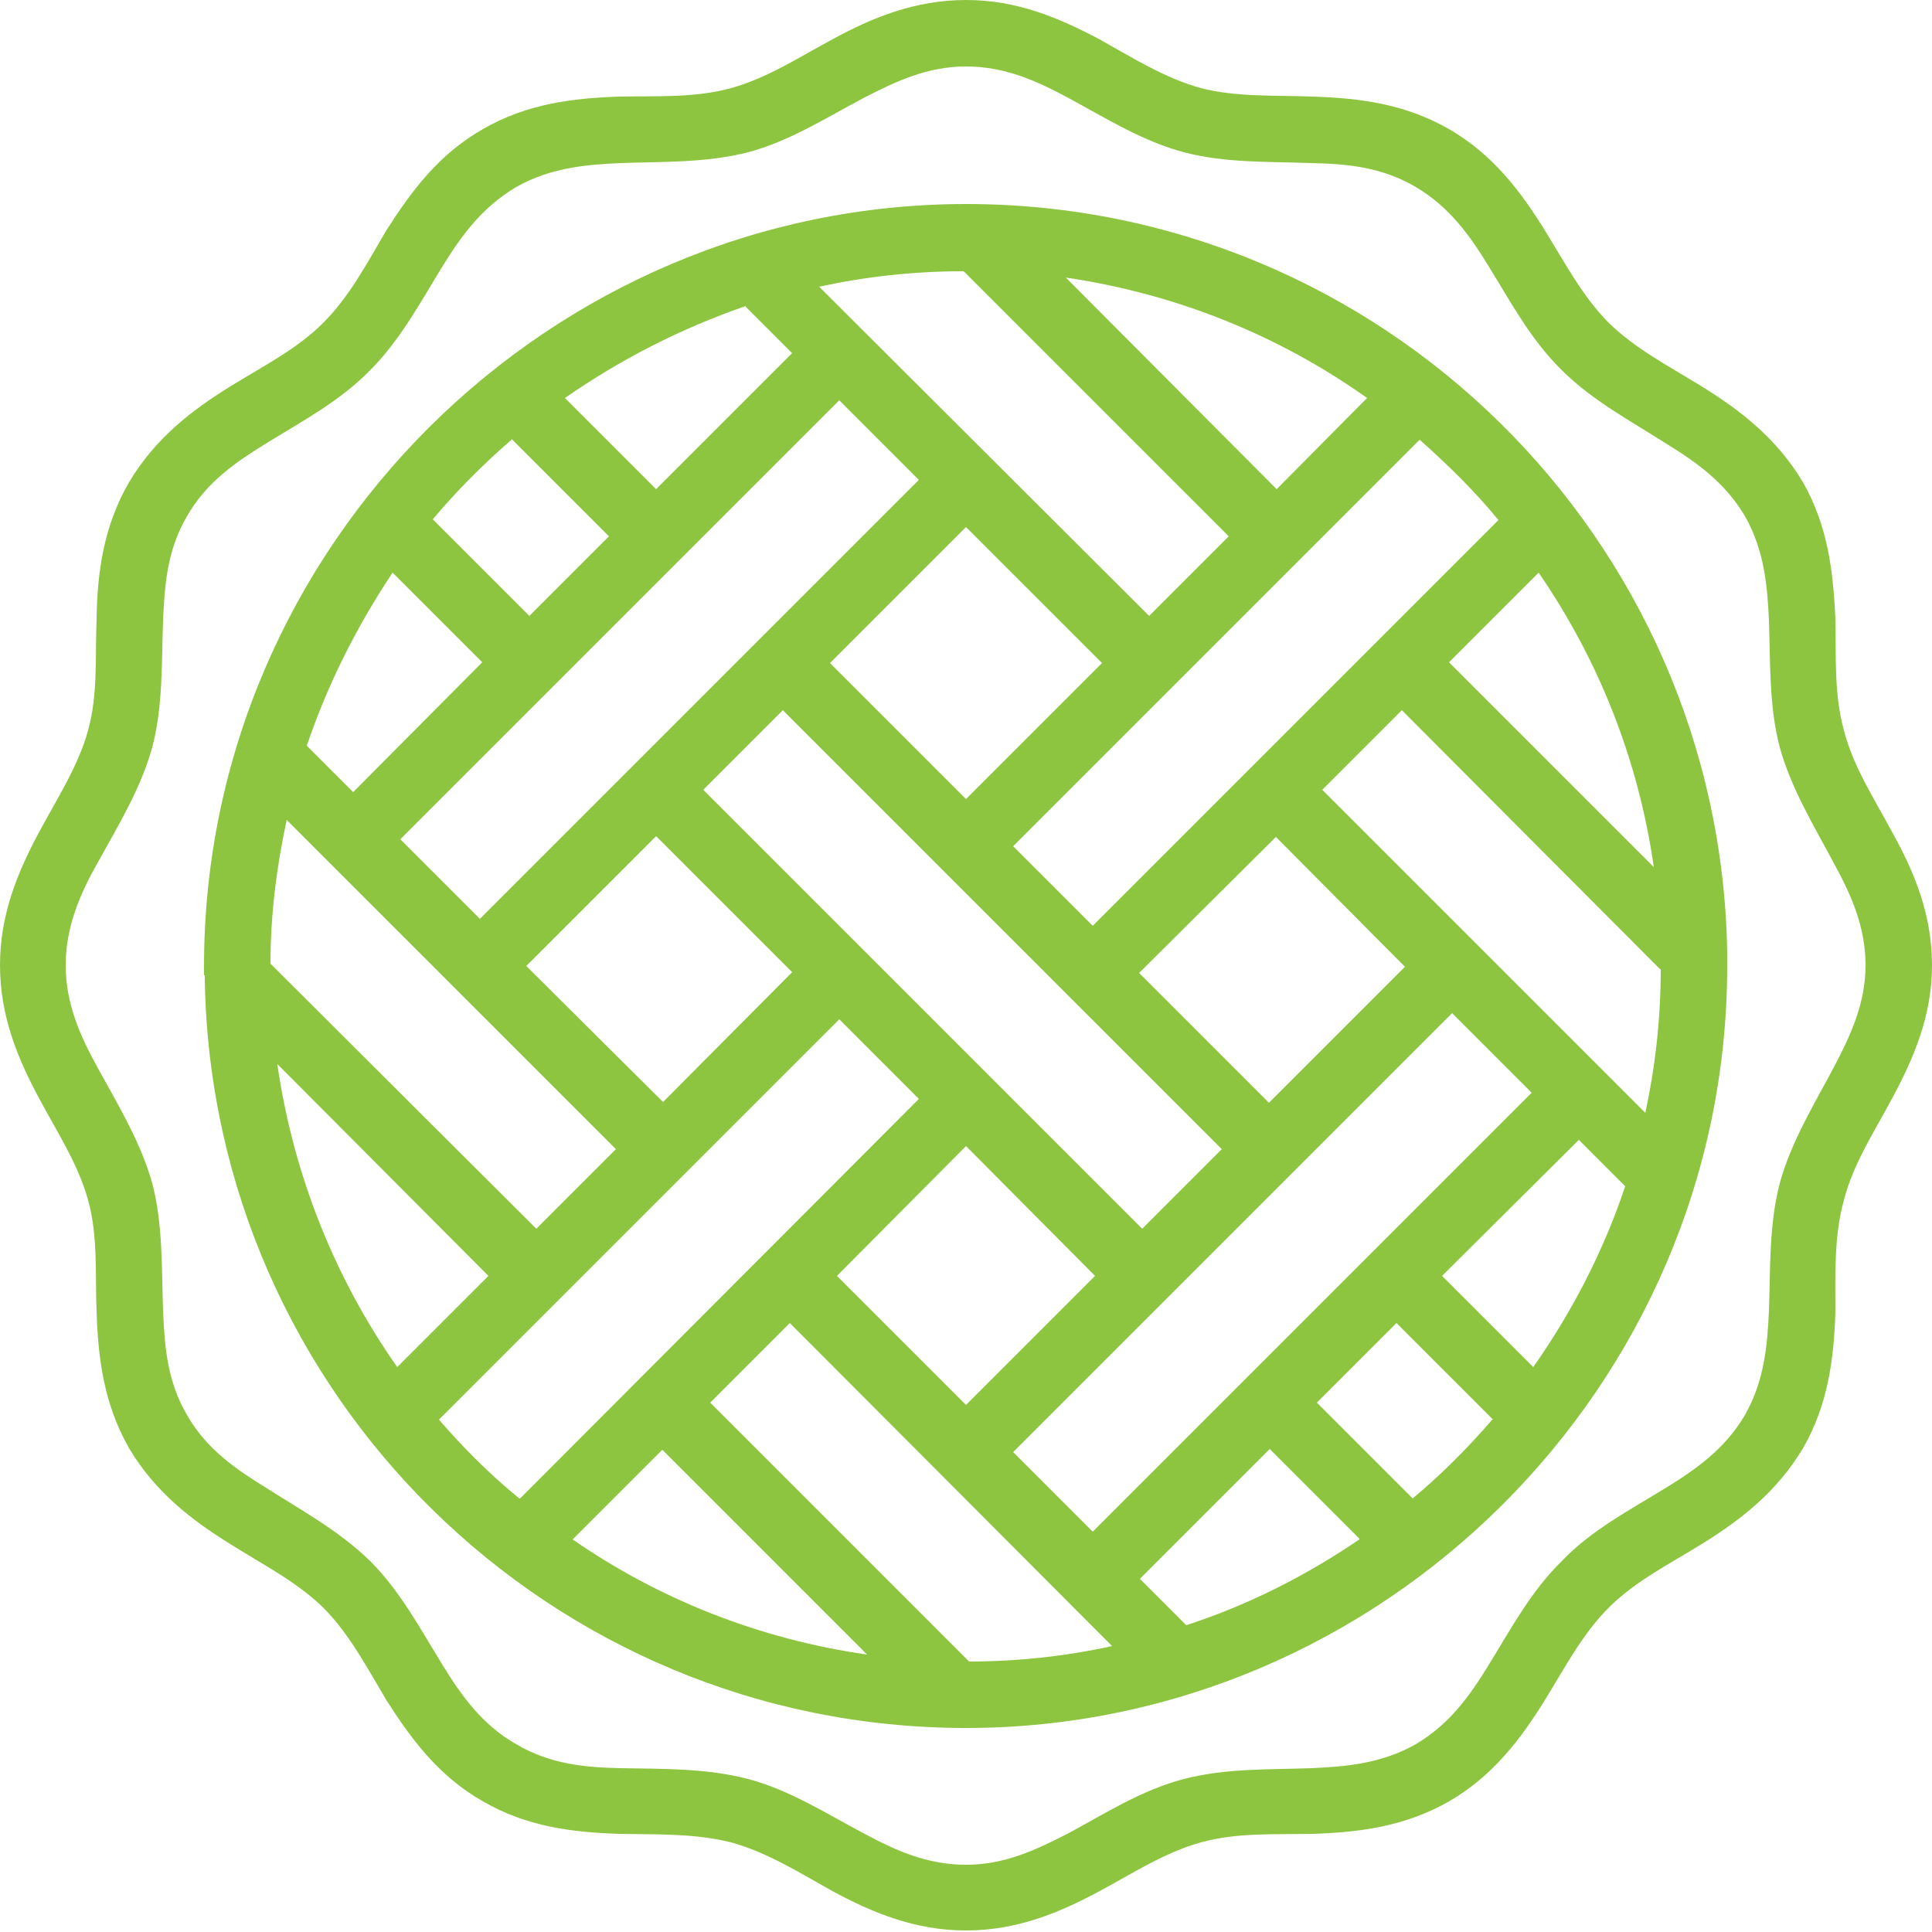
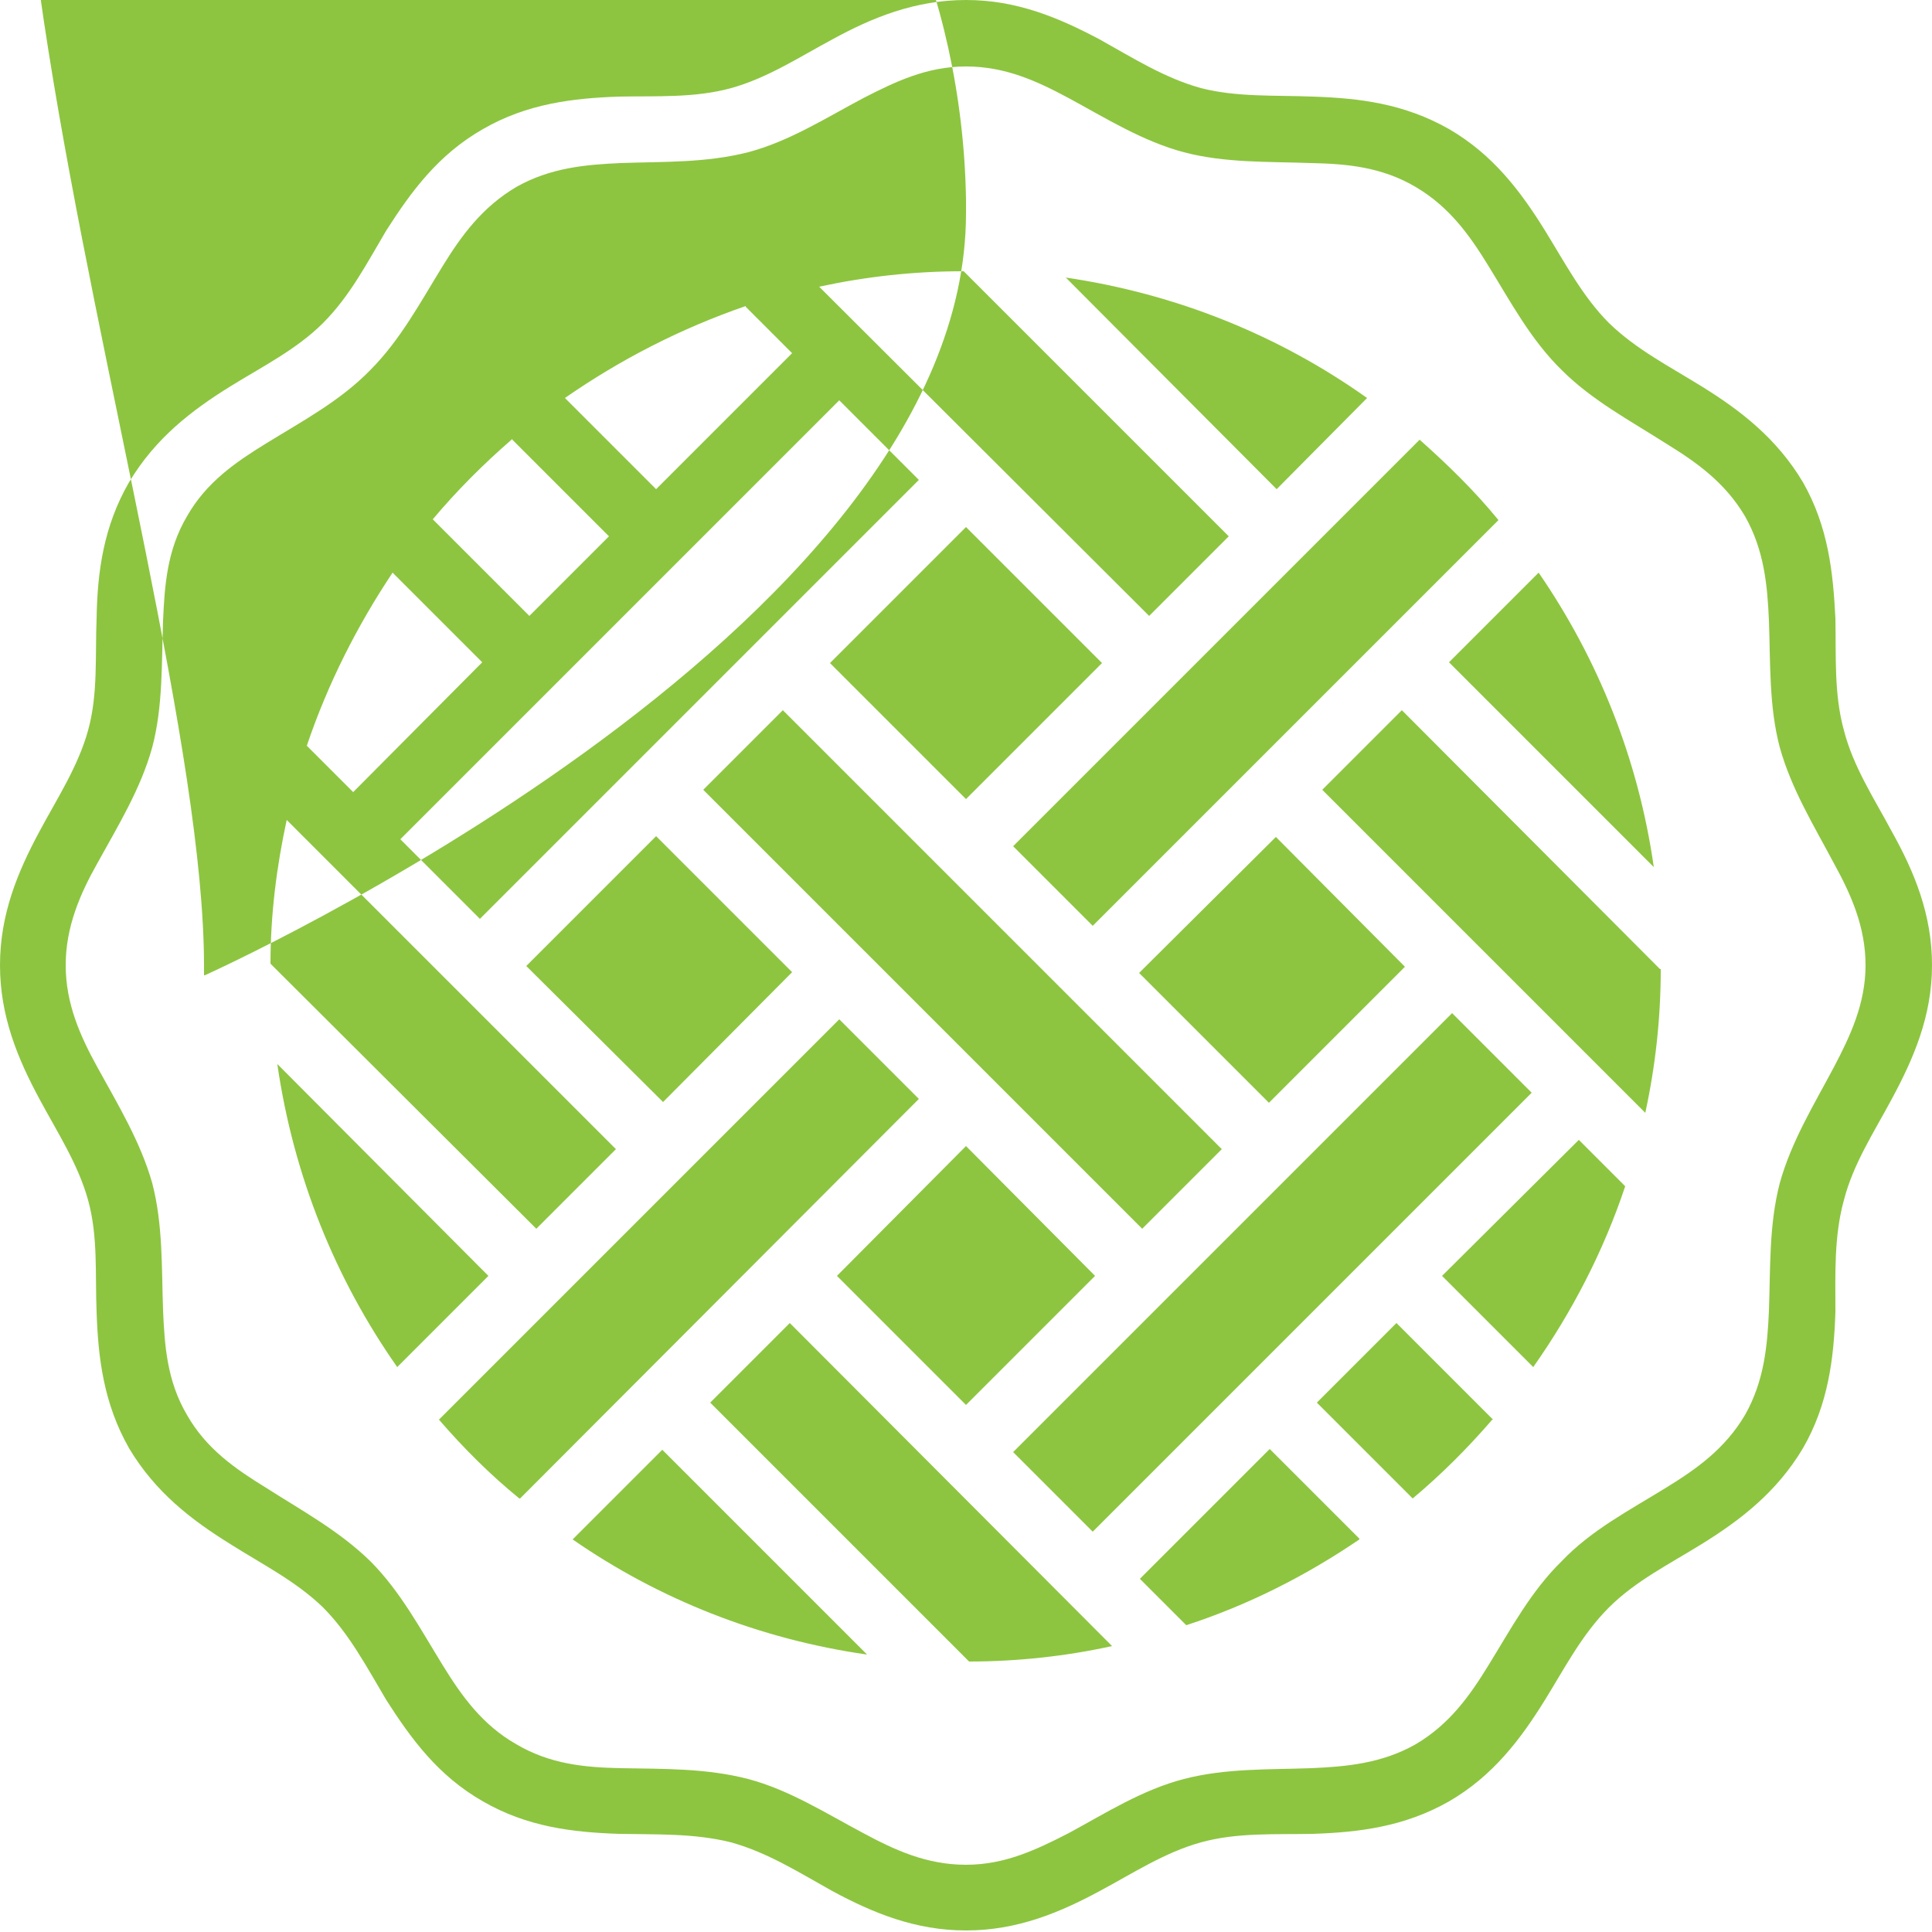
<svg xmlns="http://www.w3.org/2000/svg" id="Layer_1" data-name="Layer 1" version="1.1" viewBox="0 0 250 250">
  <defs>
    <style>
      .cls-1 {
        fill: #8dc540;
        fill-rule: evenodd;
        stroke-width: 0px;
      }
    </style>
  </defs>
-   <path class="cls-1" d="M94.6,11.4c-4.7,1.3-9.7,1-14.5,1.1-5.9.2-11.9.9-17.6,4.2-5.8,3.3-9.3,8.1-12.5,13.1-2.5,4.2-4.7,8.5-8.2,12-3.4,3.4-7.8,5.6-12,8.2-5,3.1-9.7,6.7-13.1,12.4-3.3,5.7-4.1,11.6-4.2,17.6-.2,4.9.2,9.8-1.1,14.5-1.3,4.7-4,8.8-6.3,13.1-2.8,5.2-5.1,10.7-5.1,17.3s2.3,12.1,5.1,17.3c2.3,4.3,5,8.4,6.3,13.1,1.3,4.7.9,9.6,1.1,14.5.2,5.9.9,11.8,4.2,17.6,3.4,5.7,8.1,9.3,13.1,12.4,4.1,2.6,8.5,4.8,12,8.2,3.4,3.4,5.7,7.8,8.2,12,3.2,5,6.7,9.8,12.5,13.1,5.7,3.3,11.6,4,17.6,4.2,4.8.1,9.7-.1,14.5,1.1,4.7,1.3,8.8,3.9,13.1,6.3,5.2,2.8,10.7,5.1,17.3,5.1s12.1-2.3,17.3-5.1c4.3-2.3,8.4-5,13.1-6.3,4.7-1.3,9.6-1,14.5-1.1,5.9-.2,11.8-.9,17.6-4.2,5.7-3.3,9.3-8.1,12.4-13.1,2.6-4.2,4.8-8.5,8.3-12,3.4-3.4,7.8-5.6,12-8.2,5-3.1,9.7-6.7,13.1-12.4,3.3-5.7,4-11.7,4.2-17.6,0-4.9-.2-9.8,1.1-14.5,1.2-4.7,3.9-8.8,6.2-13.1,2.8-5.2,5.2-10.7,5.2-17.3s-2.3-12.1-5.2-17.3c-2.3-4.3-5-8.4-6.2-13.1-1.3-4.7-1-9.6-1.1-14.5-.3-5.9-.9-11.8-4.2-17.6-3.4-5.7-8.1-9.3-13.1-12.4-4.2-2.6-8.5-4.8-12-8.2-3.4-3.4-5.7-7.8-8.3-12-3.1-5-6.7-9.8-12.4-13.1-5.8-3.3-11.6-4-17.6-4.2-4.9-.2-9.8.1-14.5-1.1-4.7-1.3-8.8-3.9-13.1-6.3-5.3-2.8-10.7-5.1-17.3-5.1s-12.2,2.3-17.3,5.1c-4.3,2.3-8.4,5-13.1,6.3ZM96.8,19.7c5.3-1.4,10-4.4,14.9-7,4.1-2.1,8.2-4.1,13.3-4.1s9.2,1.9,13.3,4.1c4.8,2.6,9.6,5.6,14.9,7,5.3,1.4,10.9,1.2,16.5,1.4,4.6.1,9.1.5,13.5,3.1,4.4,2.6,7,6.3,9.4,10.2,2.9,4.7,5.5,9.6,9.5,13.5,3.9,3.9,8.8,6.5,13.5,9.5,3.9,2.4,7.6,5,10.2,9.4,2.5,4.4,2.9,9,3.1,13.5.2,5.6,0,11.1,1.4,16.4,1.5,5.4,4.4,10.1,7,15,2.2,4,4.1,8.2,4.1,13.2s-2,9.2-4.1,13.2c-2.6,4.9-5.5,9.6-7,15-1.4,5.4-1.2,10.9-1.4,16.5-.2,4.5-.6,9.1-3.1,13.5-2.6,4.4-6.3,7-10.2,9.4-4.7,2.9-9.7,5.5-13.5,9.5-4,3.9-6.6,8.8-9.5,13.5-2.4,3.9-5,7.6-9.4,10.2-4.4,2.5-9,2.9-13.5,3.1-5.6.2-11.1,0-16.5,1.4s-10.1,4.4-14.9,7c-4.1,2.1-8.2,4.1-13.3,4.1s-9.2-1.9-13.3-4.1c-4.9-2.6-9.6-5.6-14.9-7-5.4-1.4-10.9-1.3-16.5-1.4-4.6-.1-9.1-.5-13.5-3.1-4.4-2.5-7.1-6.3-9.5-10.2-2.9-4.7-5.5-9.6-9.4-13.5-4-3.9-8.8-6.5-13.5-9.5-3.9-2.4-7.7-5-10.2-9.4-2.6-4.4-2.9-9-3.1-13.5-.2-5.6,0-11.1-1.4-16.5-1.5-5.3-4.4-10.1-7.1-15-2.2-4-4.1-8.2-4.1-13.2s1.9-9.3,4.1-13.2c2.7-4.9,5.6-9.6,7.1-15,1.4-5.3,1.2-10.9,1.4-16.4.2-4.5.5-9.1,3.1-13.5,2.5-4.4,6.3-7,10.2-9.4,4.7-2.9,9.6-5.5,13.5-9.5,3.9-3.9,6.5-8.8,9.4-13.5,2.4-3.9,5.1-7.6,9.5-10.2,4.4-2.5,9-2.9,13.5-3.1,5.5-.2,11,0,16.5-1.4ZM26.5,126.2c0,.2,0,.4,0,.6.9,53.6,44.7,96.8,98.5,96.8s98.5-44.2,98.5-98.6v-1.8c-.9-53.6-44.7-96.8-98.5-96.8S26.4,70.6,26.4,125s0,.8,0,1.2ZM102.2,171.2l41.7,41.8c-5.9,1.3-12.2,2-18.5,2l-33.5-33.5,10.3-10.3ZM112.2,214.1c-14-2-27-7.2-38.1-14.9l11.6-11.6,26.5,26.5ZM175.9,199.2c-6.9,4.7-14.4,8.5-22.4,11.1l-6-6,16.8-16.8,11.6,11.6ZM131.1,187.9l10.3,10.3,56.8-56.8-10.3-10.3-56.8,56.8ZM67.2,193.9c-3.8-3.1-7.2-6.5-10.4-10.2l51.8-51.8,10.3,10.3-51.6,51.7ZM193.1,183.7c-3.2,3.7-6.6,7.1-10.3,10.2l-12.4-12.4,10.3-10.3,12.5,12.5ZM108.3,165.1l16.7,16.7,16.7-16.7-16.7-16.8-16.7,16.8ZM210.3,153.5c-2.8,8.4-6.9,16.3-11.9,23.4l-11.8-11.8,17.7-17.6,6,6ZM35.9,137.7l27.3,27.4-11.8,11.8c-8-11.4-13.4-24.7-15.5-39.1ZM37.1,106.1l42.6,42.6-10.3,10.3-34.4-34.3c0-6.4.8-12.6,2.1-18.6ZM91,102.2l56.8,56.8,10.3-10.3-56.8-56.8-10.3,10.3ZM214.9,125.4c0,6.4-.7,12.6-2,18.6l-41.8-41.8,10.3-10.3,33.4,33.5ZM68.1,125l17.7,17.6,16.7-16.8-17.6-17.6-16.8,16.8ZM147.4,125.9l16.8,16.8,17.6-17.6-16.7-16.8-17.7,17.6ZM183.7,56.9c3.6,3.2,7.1,6.6,10.2,10.4l-52.5,52.5-10.3-10.3,52.6-52.6ZM51.8,108.6l10.3,10.3,56.8-56.8-10.3-10.3-56.8,56.8ZM199.1,74.1c7.7,11.2,12.9,24.1,14.9,38.1l-26.5-26.5,11.6-11.6ZM107.4,85.8l17.6,17.6,17.6-17.6-17.6-17.6-17.6,17.6ZM50.8,74.1l11.6,11.6-16.7,16.8-6-6c2.7-8,6.5-15.5,11.1-22.4ZM66.3,56.9l12.5,12.5-10.3,10.3-12.5-12.5c3.1-3.7,6.6-7.2,10.3-10.4ZM124.7,35.1l34.3,34.3-10.3,10.3-42.7-42.6c6-1.3,12.2-2,18.6-2ZM137.8,35.9c14.4,2.1,27.7,7.5,39.1,15.6l-11.7,11.8-27.3-27.4ZM96.5,39.7l6,6-17.6,17.6-11.8-11.8c7.2-5,15-9,23.4-11.9Z" />
+   <path class="cls-1" d="M94.6,11.4c-4.7,1.3-9.7,1-14.5,1.1-5.9.2-11.9.9-17.6,4.2-5.8,3.3-9.3,8.1-12.5,13.1-2.5,4.2-4.7,8.5-8.2,12-3.4,3.4-7.8,5.6-12,8.2-5,3.1-9.7,6.7-13.1,12.4-3.3,5.7-4.1,11.6-4.2,17.6-.2,4.9.2,9.8-1.1,14.5-1.3,4.7-4,8.8-6.3,13.1-2.8,5.2-5.1,10.7-5.1,17.3s2.3,12.1,5.1,17.3c2.3,4.3,5,8.4,6.3,13.1,1.3,4.7.9,9.6,1.1,14.5.2,5.9.9,11.8,4.2,17.6,3.4,5.7,8.1,9.3,13.1,12.4,4.1,2.6,8.5,4.8,12,8.2,3.4,3.4,5.7,7.8,8.2,12,3.2,5,6.7,9.8,12.5,13.1,5.7,3.3,11.6,4,17.6,4.2,4.8.1,9.7-.1,14.5,1.1,4.7,1.3,8.8,3.9,13.1,6.3,5.2,2.8,10.7,5.1,17.3,5.1s12.1-2.3,17.3-5.1c4.3-2.3,8.4-5,13.1-6.3,4.7-1.3,9.6-1,14.5-1.1,5.9-.2,11.8-.9,17.6-4.2,5.7-3.3,9.3-8.1,12.4-13.1,2.6-4.2,4.8-8.5,8.3-12,3.4-3.4,7.8-5.6,12-8.2,5-3.1,9.7-6.7,13.1-12.4,3.3-5.7,4-11.7,4.2-17.6,0-4.9-.2-9.8,1.1-14.5,1.2-4.7,3.9-8.8,6.2-13.1,2.8-5.2,5.2-10.7,5.2-17.3s-2.3-12.1-5.2-17.3c-2.3-4.3-5-8.4-6.2-13.1-1.3-4.7-1-9.6-1.1-14.5-.3-5.9-.9-11.8-4.2-17.6-3.4-5.7-8.1-9.3-13.1-12.4-4.2-2.6-8.5-4.8-12-8.2-3.4-3.4-5.7-7.8-8.3-12-3.1-5-6.7-9.8-12.4-13.1-5.8-3.3-11.6-4-17.6-4.2-4.9-.2-9.8.1-14.5-1.1-4.7-1.3-8.8-3.9-13.1-6.3-5.3-2.8-10.7-5.1-17.3-5.1s-12.2,2.3-17.3,5.1c-4.3,2.3-8.4,5-13.1,6.3ZM96.8,19.7c5.3-1.4,10-4.4,14.9-7,4.1-2.1,8.2-4.1,13.3-4.1s9.2,1.9,13.3,4.1c4.8,2.6,9.6,5.6,14.9,7,5.3,1.4,10.9,1.2,16.5,1.4,4.6.1,9.1.5,13.5,3.1,4.4,2.6,7,6.3,9.4,10.2,2.9,4.7,5.5,9.6,9.5,13.5,3.9,3.9,8.8,6.5,13.5,9.5,3.9,2.4,7.6,5,10.2,9.4,2.5,4.4,2.9,9,3.1,13.5.2,5.6,0,11.1,1.4,16.4,1.5,5.4,4.4,10.1,7,15,2.2,4,4.1,8.2,4.1,13.2s-2,9.2-4.1,13.2c-2.6,4.9-5.5,9.6-7,15-1.4,5.4-1.2,10.9-1.4,16.5-.2,4.5-.6,9.1-3.1,13.5-2.6,4.4-6.3,7-10.2,9.4-4.7,2.9-9.7,5.5-13.5,9.5-4,3.9-6.6,8.8-9.5,13.5-2.4,3.9-5,7.6-9.4,10.2-4.4,2.5-9,2.9-13.5,3.1-5.6.2-11.1,0-16.5,1.4s-10.1,4.4-14.9,7c-4.1,2.1-8.2,4.1-13.3,4.1s-9.2-1.9-13.3-4.1c-4.9-2.6-9.6-5.6-14.9-7-5.4-1.4-10.9-1.3-16.5-1.4-4.6-.1-9.1-.5-13.5-3.1-4.4-2.5-7.1-6.3-9.5-10.2-2.9-4.7-5.5-9.6-9.4-13.5-4-3.9-8.8-6.5-13.5-9.5-3.9-2.4-7.7-5-10.2-9.4-2.6-4.4-2.9-9-3.1-13.5-.2-5.6,0-11.1-1.4-16.5-1.5-5.3-4.4-10.1-7.1-15-2.2-4-4.1-8.2-4.1-13.2s1.9-9.3,4.1-13.2c2.7-4.9,5.6-9.6,7.1-15,1.4-5.3,1.2-10.9,1.4-16.4.2-4.5.5-9.1,3.1-13.5,2.5-4.4,6.3-7,10.2-9.4,4.7-2.9,9.6-5.5,13.5-9.5,3.9-3.9,6.5-8.8,9.4-13.5,2.4-3.9,5.1-7.6,9.5-10.2,4.4-2.5,9-2.9,13.5-3.1,5.5-.2,11,0,16.5-1.4ZM26.5,126.2s98.5-44.2,98.5-98.6v-1.8c-.9-53.6-44.7-96.8-98.5-96.8S26.4,70.6,26.4,125s0,.8,0,1.2ZM102.2,171.2l41.7,41.8c-5.9,1.3-12.2,2-18.5,2l-33.5-33.5,10.3-10.3ZM112.2,214.1c-14-2-27-7.2-38.1-14.9l11.6-11.6,26.5,26.5ZM175.9,199.2c-6.9,4.7-14.4,8.5-22.4,11.1l-6-6,16.8-16.8,11.6,11.6ZM131.1,187.9l10.3,10.3,56.8-56.8-10.3-10.3-56.8,56.8ZM67.2,193.9c-3.8-3.1-7.2-6.5-10.4-10.2l51.8-51.8,10.3,10.3-51.6,51.7ZM193.1,183.7c-3.2,3.7-6.6,7.1-10.3,10.2l-12.4-12.4,10.3-10.3,12.5,12.5ZM108.3,165.1l16.7,16.7,16.7-16.7-16.7-16.8-16.7,16.8ZM210.3,153.5c-2.8,8.4-6.9,16.3-11.9,23.4l-11.8-11.8,17.7-17.6,6,6ZM35.9,137.7l27.3,27.4-11.8,11.8c-8-11.4-13.4-24.7-15.5-39.1ZM37.1,106.1l42.6,42.6-10.3,10.3-34.4-34.3c0-6.4.8-12.6,2.1-18.6ZM91,102.2l56.8,56.8,10.3-10.3-56.8-56.8-10.3,10.3ZM214.9,125.4c0,6.4-.7,12.6-2,18.6l-41.8-41.8,10.3-10.3,33.4,33.5ZM68.1,125l17.7,17.6,16.7-16.8-17.6-17.6-16.8,16.8ZM147.4,125.9l16.8,16.8,17.6-17.6-16.7-16.8-17.7,17.6ZM183.7,56.9c3.6,3.2,7.1,6.6,10.2,10.4l-52.5,52.5-10.3-10.3,52.6-52.6ZM51.8,108.6l10.3,10.3,56.8-56.8-10.3-10.3-56.8,56.8ZM199.1,74.1c7.7,11.2,12.9,24.1,14.9,38.1l-26.5-26.5,11.6-11.6ZM107.4,85.8l17.6,17.6,17.6-17.6-17.6-17.6-17.6,17.6ZM50.8,74.1l11.6,11.6-16.7,16.8-6-6c2.7-8,6.5-15.5,11.1-22.4ZM66.3,56.9l12.5,12.5-10.3,10.3-12.5-12.5c3.1-3.7,6.6-7.2,10.3-10.4ZM124.7,35.1l34.3,34.3-10.3,10.3-42.7-42.6c6-1.3,12.2-2,18.6-2ZM137.8,35.9c14.4,2.1,27.7,7.5,39.1,15.6l-11.7,11.8-27.3-27.4ZM96.5,39.7l6,6-17.6,17.6-11.8-11.8c7.2-5,15-9,23.4-11.9Z" />
</svg>